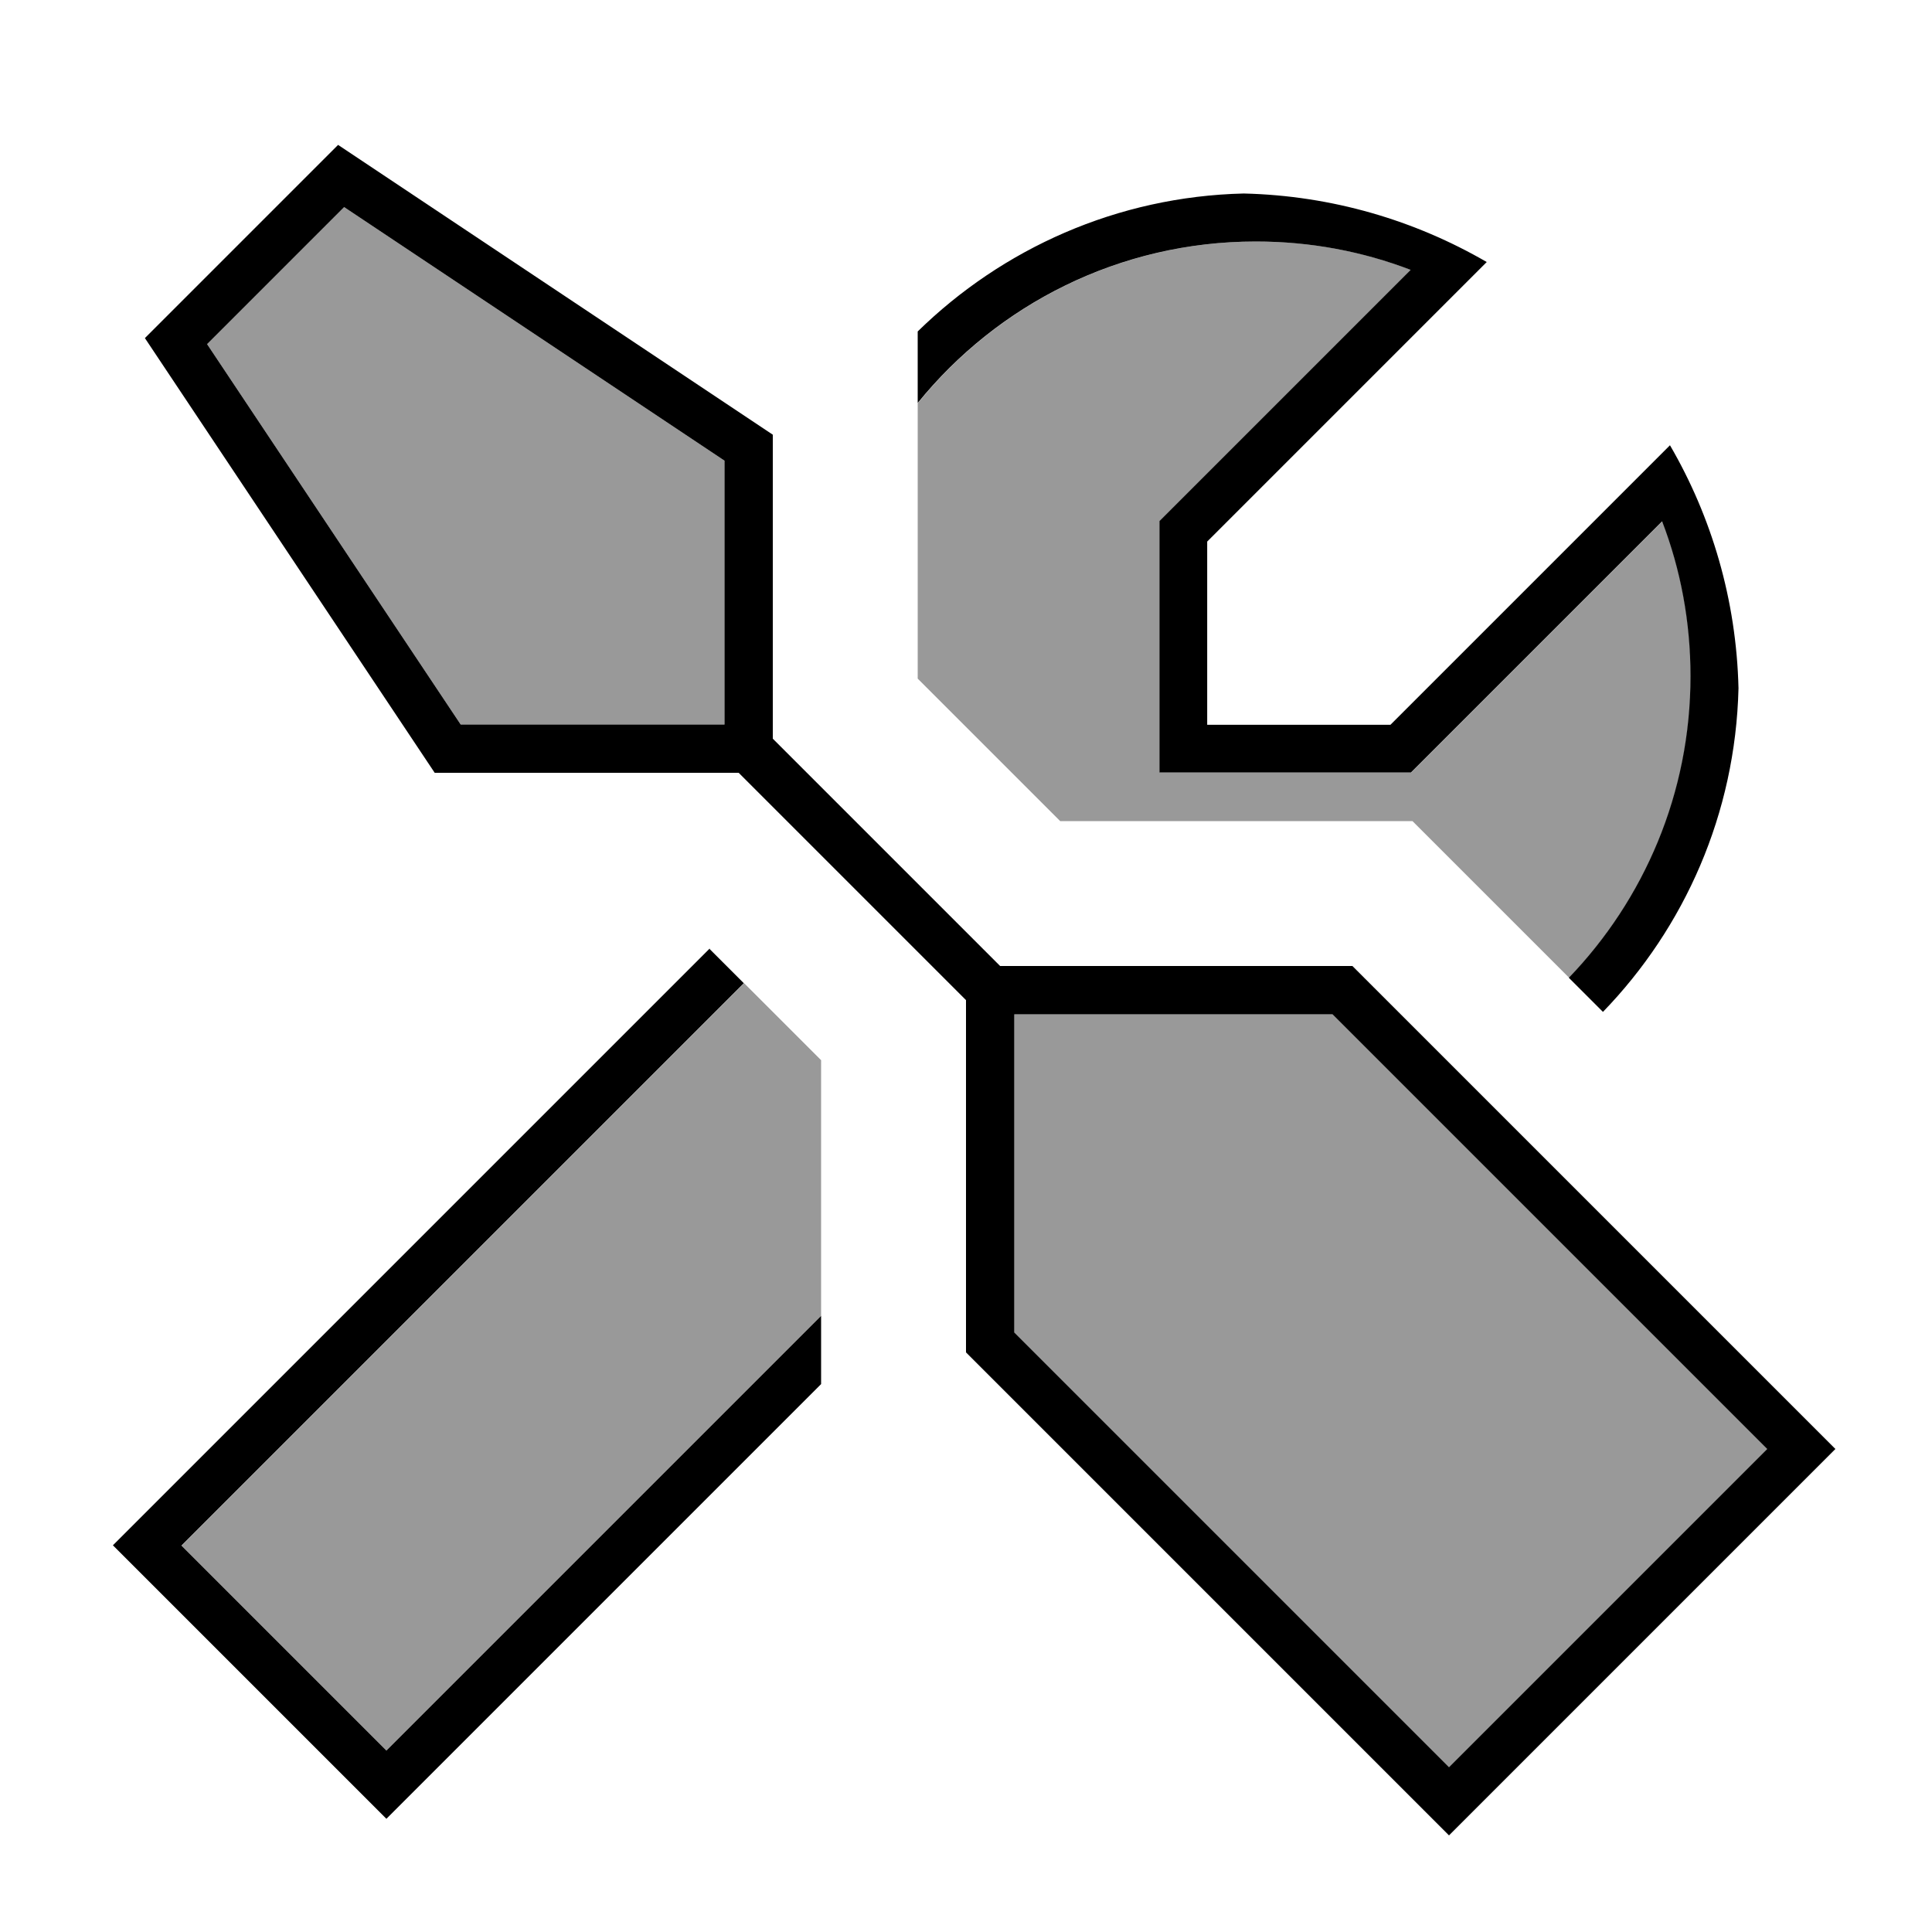
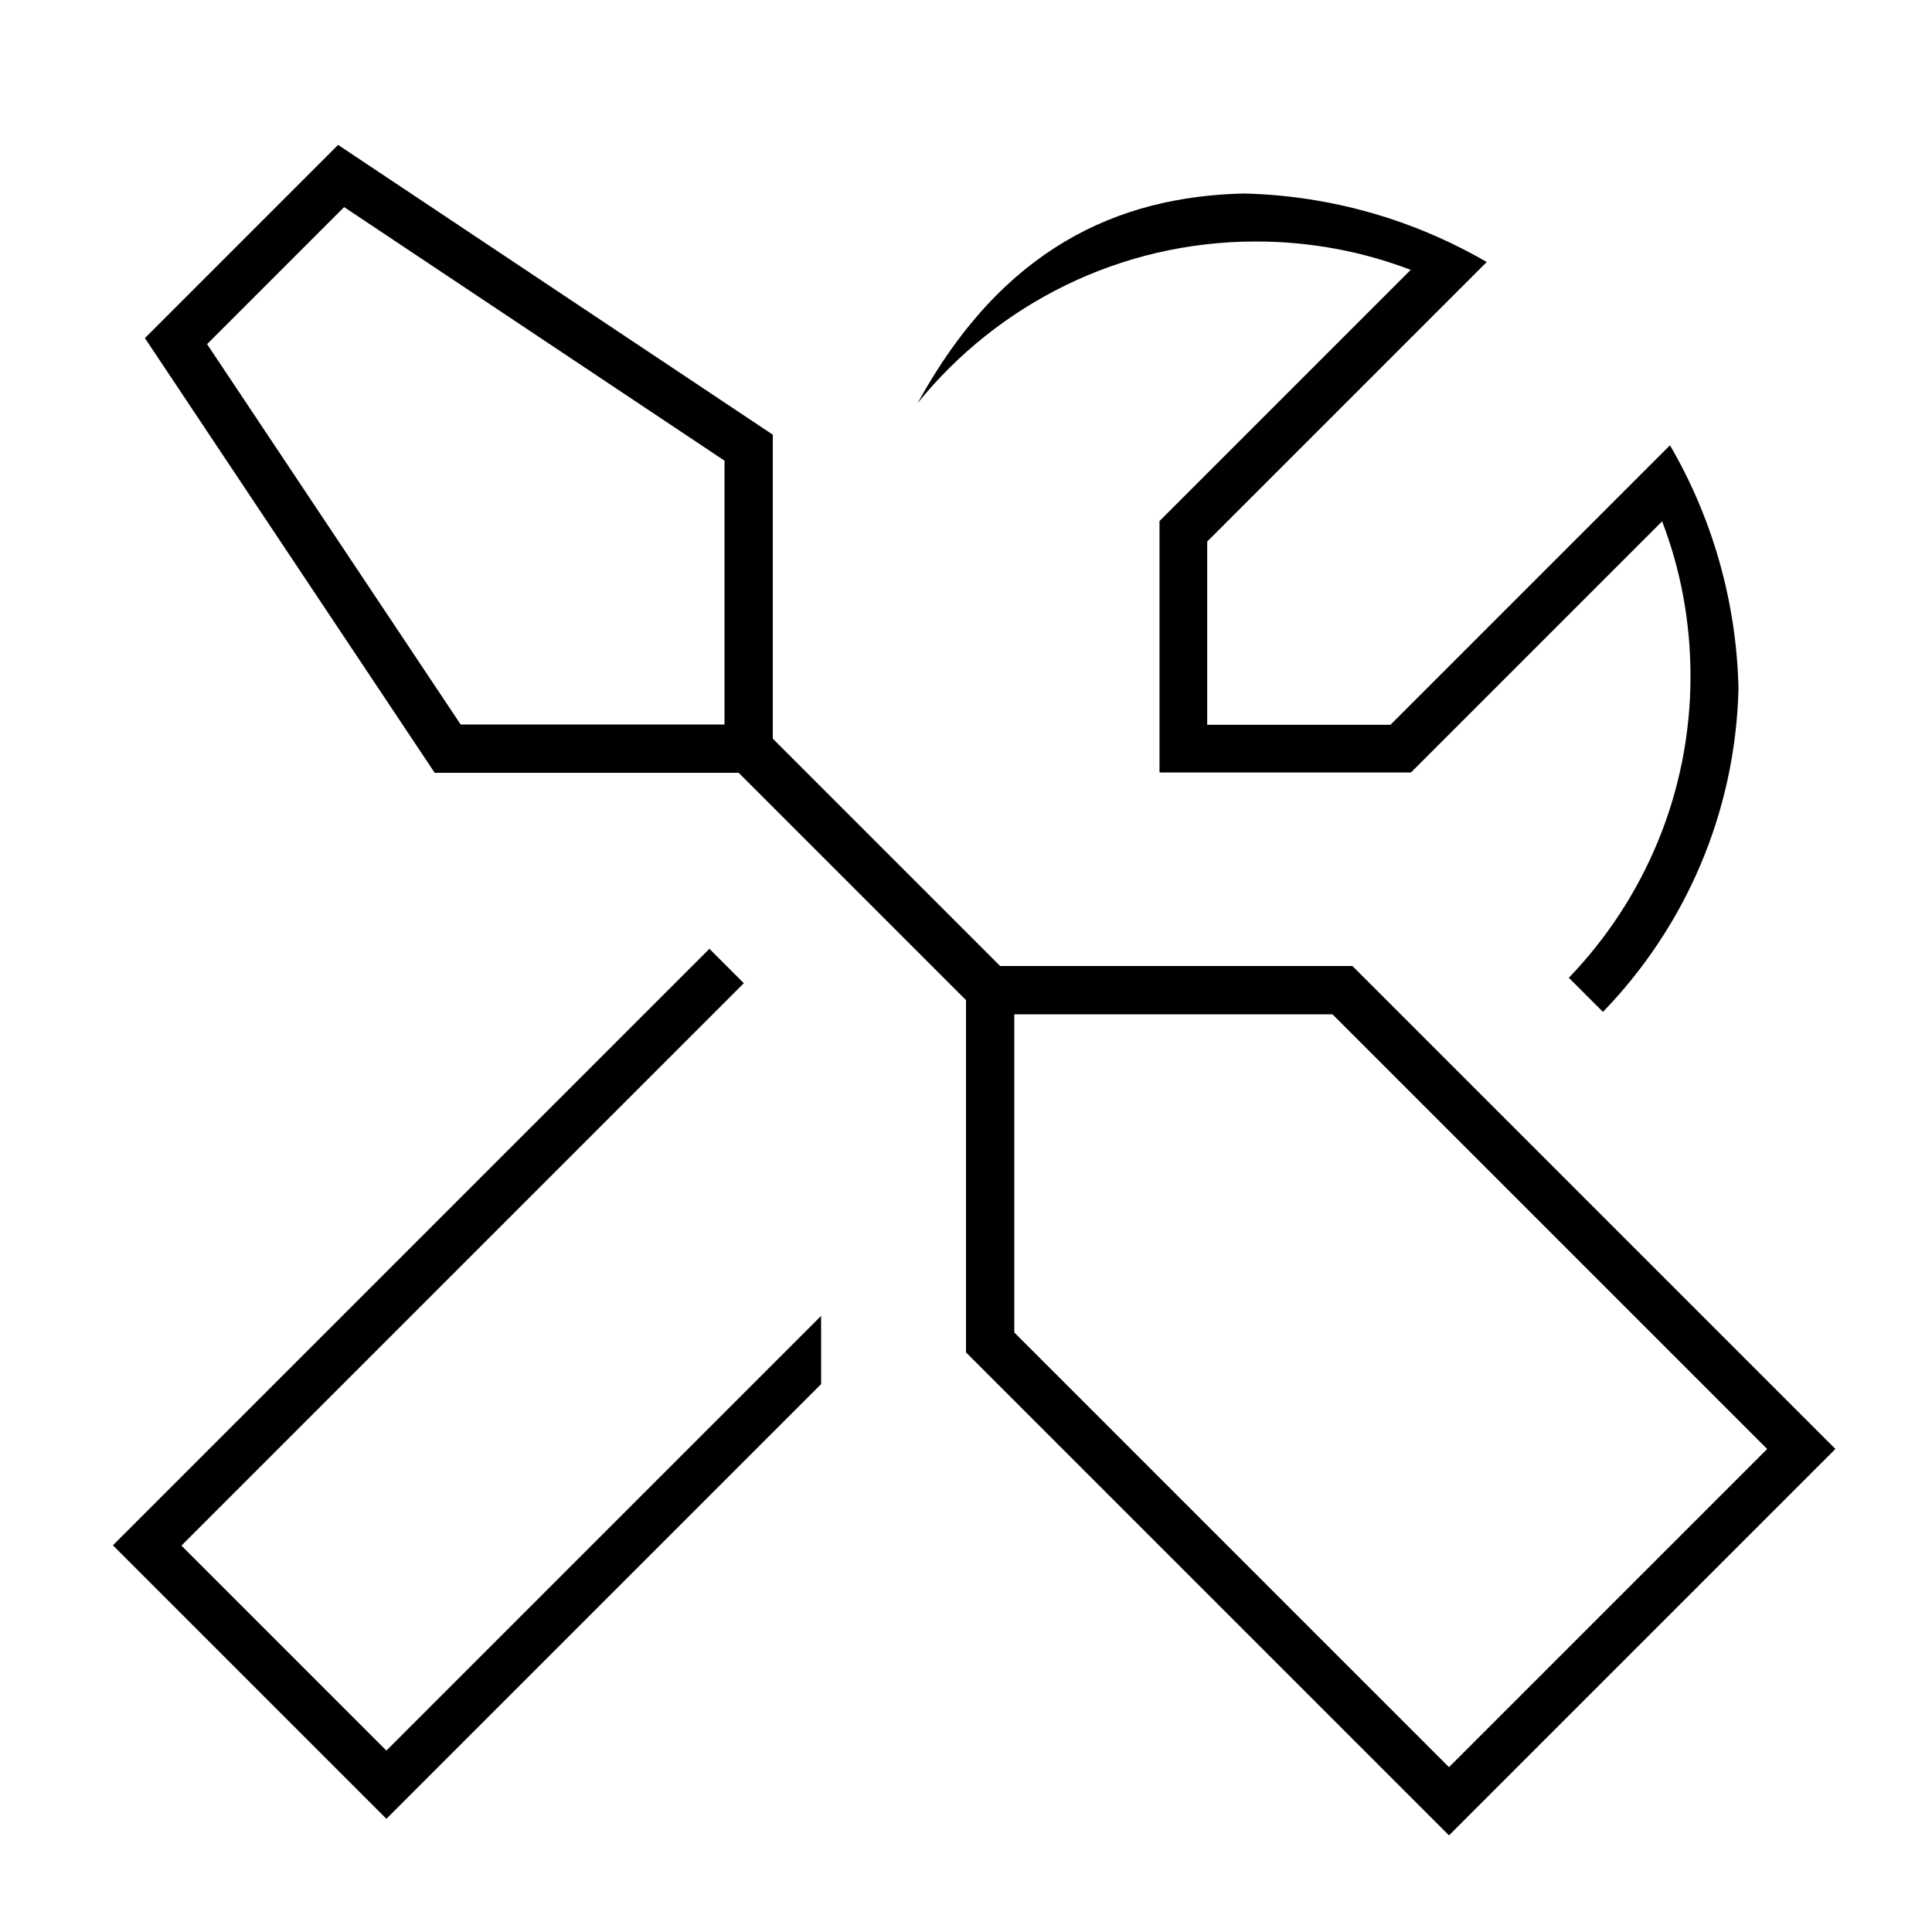
<svg xmlns="http://www.w3.org/2000/svg" viewBox="0 0 640 640">
-   <path opacity=".4" fill="currentColor" d="M60.1 512L128 579.9C137.9 570 185.9 522 272 435.9C272 407.7 272 379.4 272 351.2C263.5 342.7 255 334.2 246.5 325.7C125.2 447 63 509.2 60.2 512zM68.6 114L152.6 240L240 240L240 152.6L114 68.6L68.6 114zM304 133.5C304 163.9 304 194.4 304 224.8L351.2 272L467.9 272C473.3 277.4 490.6 294.7 519.8 323.9C544.7 298 560.1 262.8 560.1 224C560.1 205.9 556.8 188.7 550.7 172.7L469.8 253.6L467.5 255.9L384.2 255.9L384.2 172.6L386.5 170.3L467.4 89.4C451.5 83.3 434.2 80 416.1 80C370.9 80 330.5 100.9 304.1 133.5zM336 336L336 441.4L480 585.4L585.4 480L441.4 336L336 336z" />
-   <path fill="currentColor" d="M240 152.6L114 68.6L68.6 114L152.6 240L240 240L240 152.6zM256 144L256 244.7L331.3 320L448 320L608 480L480 608L320 448L320 331.3L244.7 256L144 256L48 112L112 48L256 144zM336 441.4L480 585.4L585.4 480L441.4 336L336 336L336 441.4zM235.1 314.4L246.4 325.7C125.1 447 63 509.1 60.1 512L128 579.9C137.9 570 185.9 522 272 435.9L272 458.5C98.5 632 139.2 591.3 128 602.5L122.3 596.8L43.1 517.6L37.4 511.9L43.1 506.2C50.7 498.6 114.7 434.6 235.1 314.2zM519.7 323.9C544.6 298 560 262.8 560 224C560 205.9 556.7 188.6 550.6 172.7L469.7 253.6L467.4 255.9L384.1 255.9L384.1 172.6L386.4 170.3L467.3 89.4C451.4 83.3 434.1 80 416 80C370.8 80 330.4 100.9 304 133.5L304 109.8C332 82.4 370 65.1 412 64.1C441.3 64.8 468.7 73 492.5 86.8L486.9 92.4L399.9 179.4L399.9 240.1L460.6 240.1L547.6 153.1L553.2 147.5C567 171.2 575.2 198.7 575.9 228C574.9 269.6 558 307.3 531 335.2L519.7 323.9z" />
+   <path fill="currentColor" d="M240 152.6L114 68.6L68.6 114L152.6 240L240 240L240 152.6zM256 144L256 244.7L331.3 320L448 320L608 480L480 608L320 448L320 331.3L244.7 256L144 256L48 112L112 48L256 144zM336 441.4L480 585.4L585.4 480L441.4 336L336 336L336 441.4zM235.1 314.4L246.4 325.7C125.1 447 63 509.1 60.1 512L128 579.9C137.9 570 185.9 522 272 435.9L272 458.5C98.5 632 139.2 591.3 128 602.5L122.3 596.8L43.1 517.6L37.4 511.9L43.1 506.2C50.7 498.6 114.7 434.6 235.1 314.2zM519.7 323.9C544.6 298 560 262.8 560 224C560 205.9 556.7 188.6 550.6 172.7L469.7 253.6L467.4 255.9L384.1 255.9L384.1 172.6L386.4 170.3L467.3 89.4C451.4 83.3 434.1 80 416 80C370.8 80 330.4 100.9 304 133.5C332 82.4 370 65.1 412 64.1C441.3 64.8 468.7 73 492.5 86.8L486.9 92.4L399.9 179.4L399.9 240.1L460.6 240.1L547.6 153.1L553.2 147.5C567 171.2 575.2 198.7 575.9 228C574.9 269.6 558 307.3 531 335.2L519.7 323.9z" />
</svg>